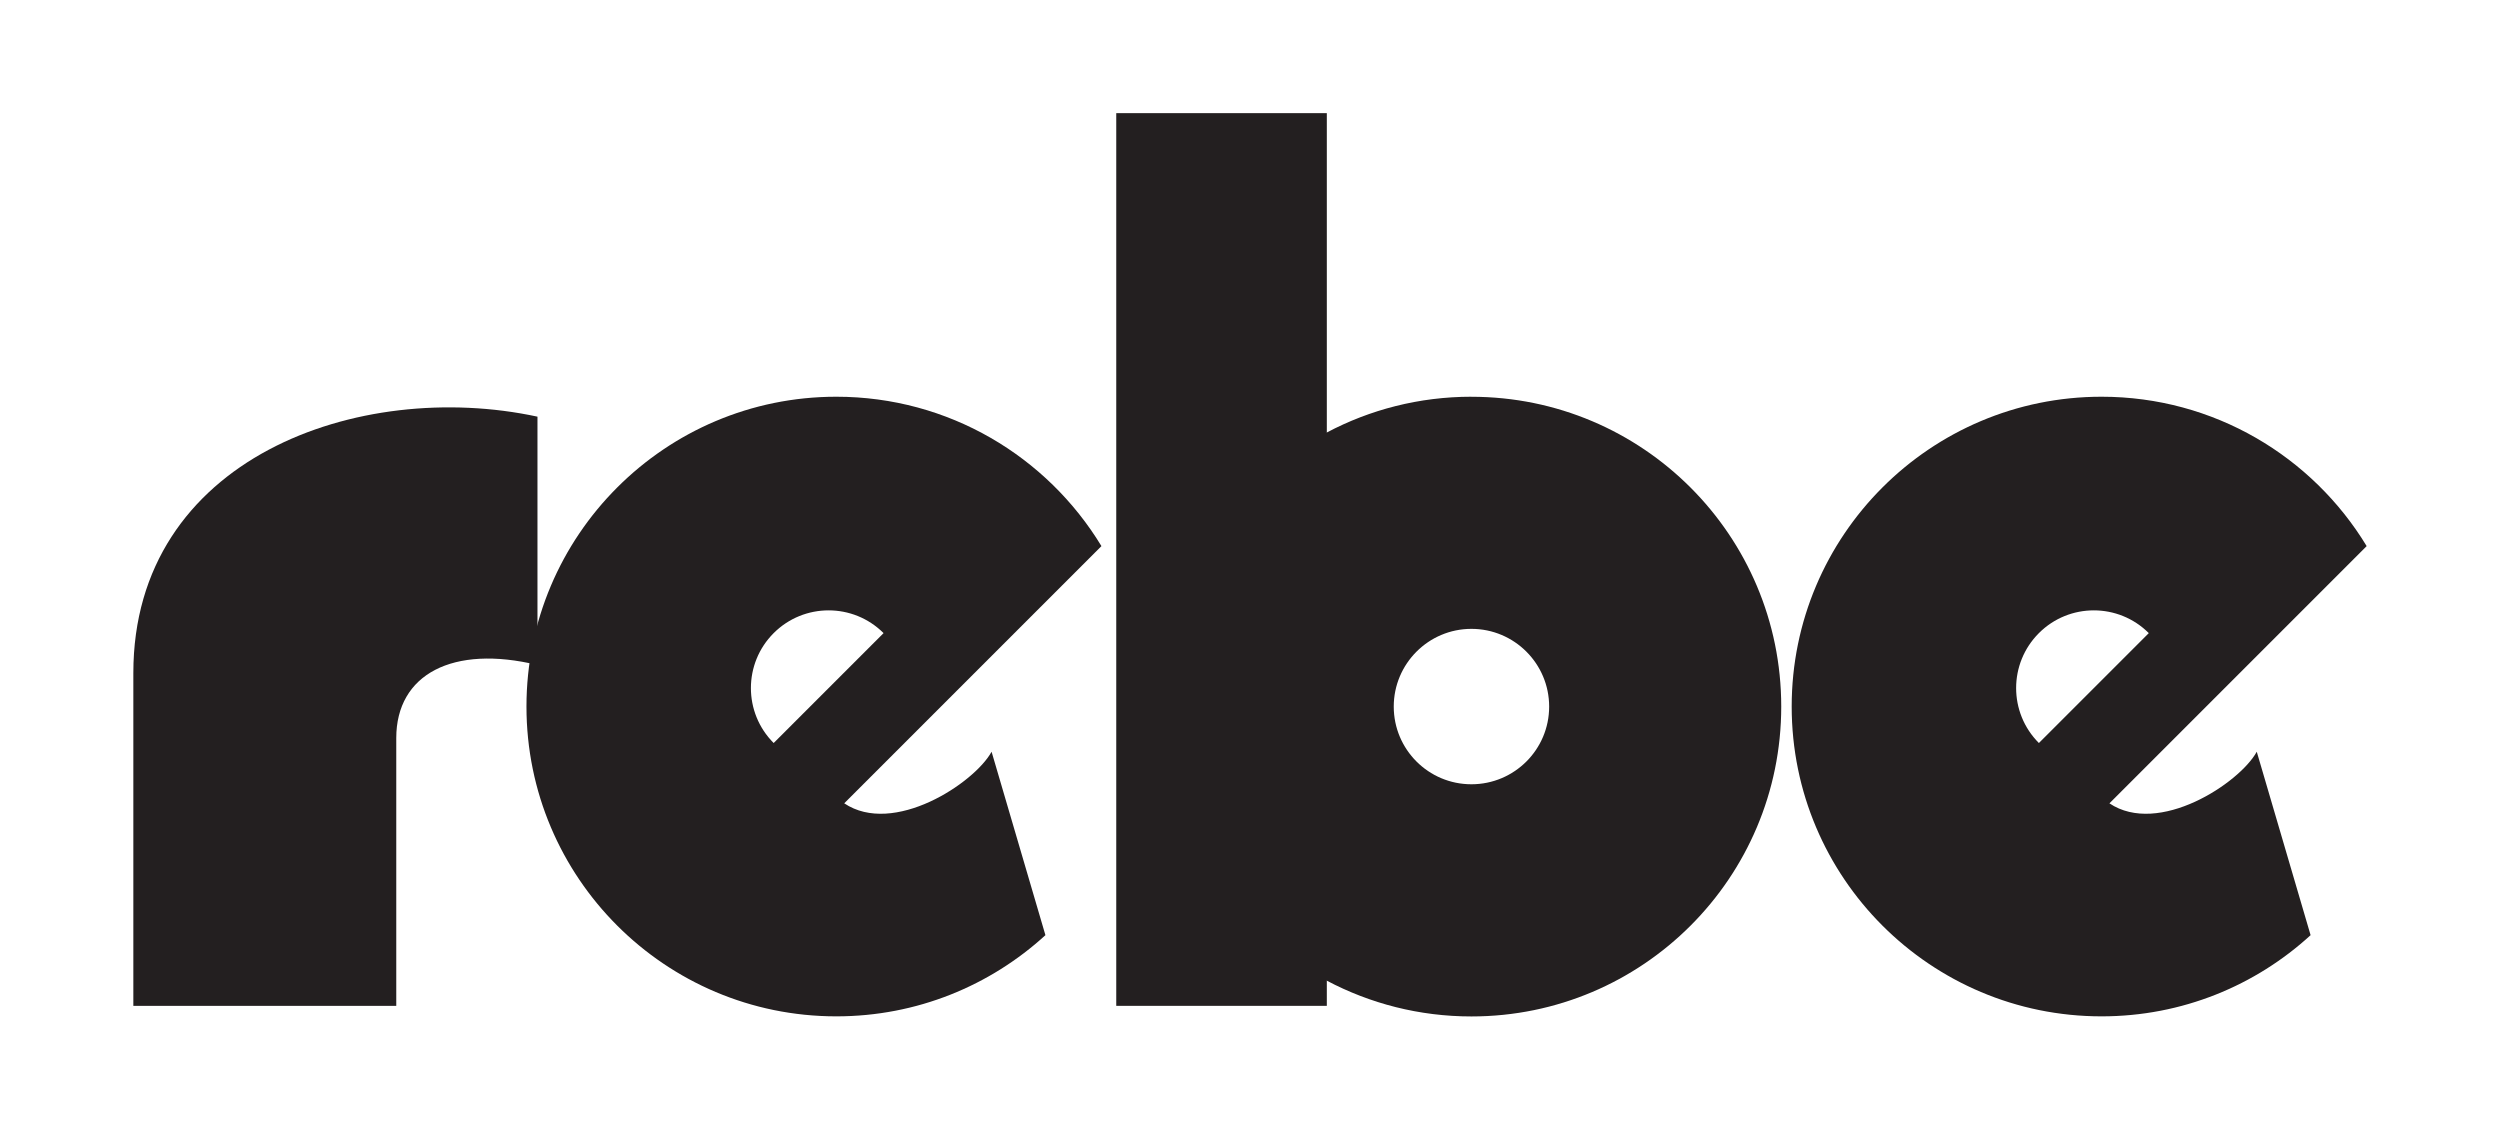
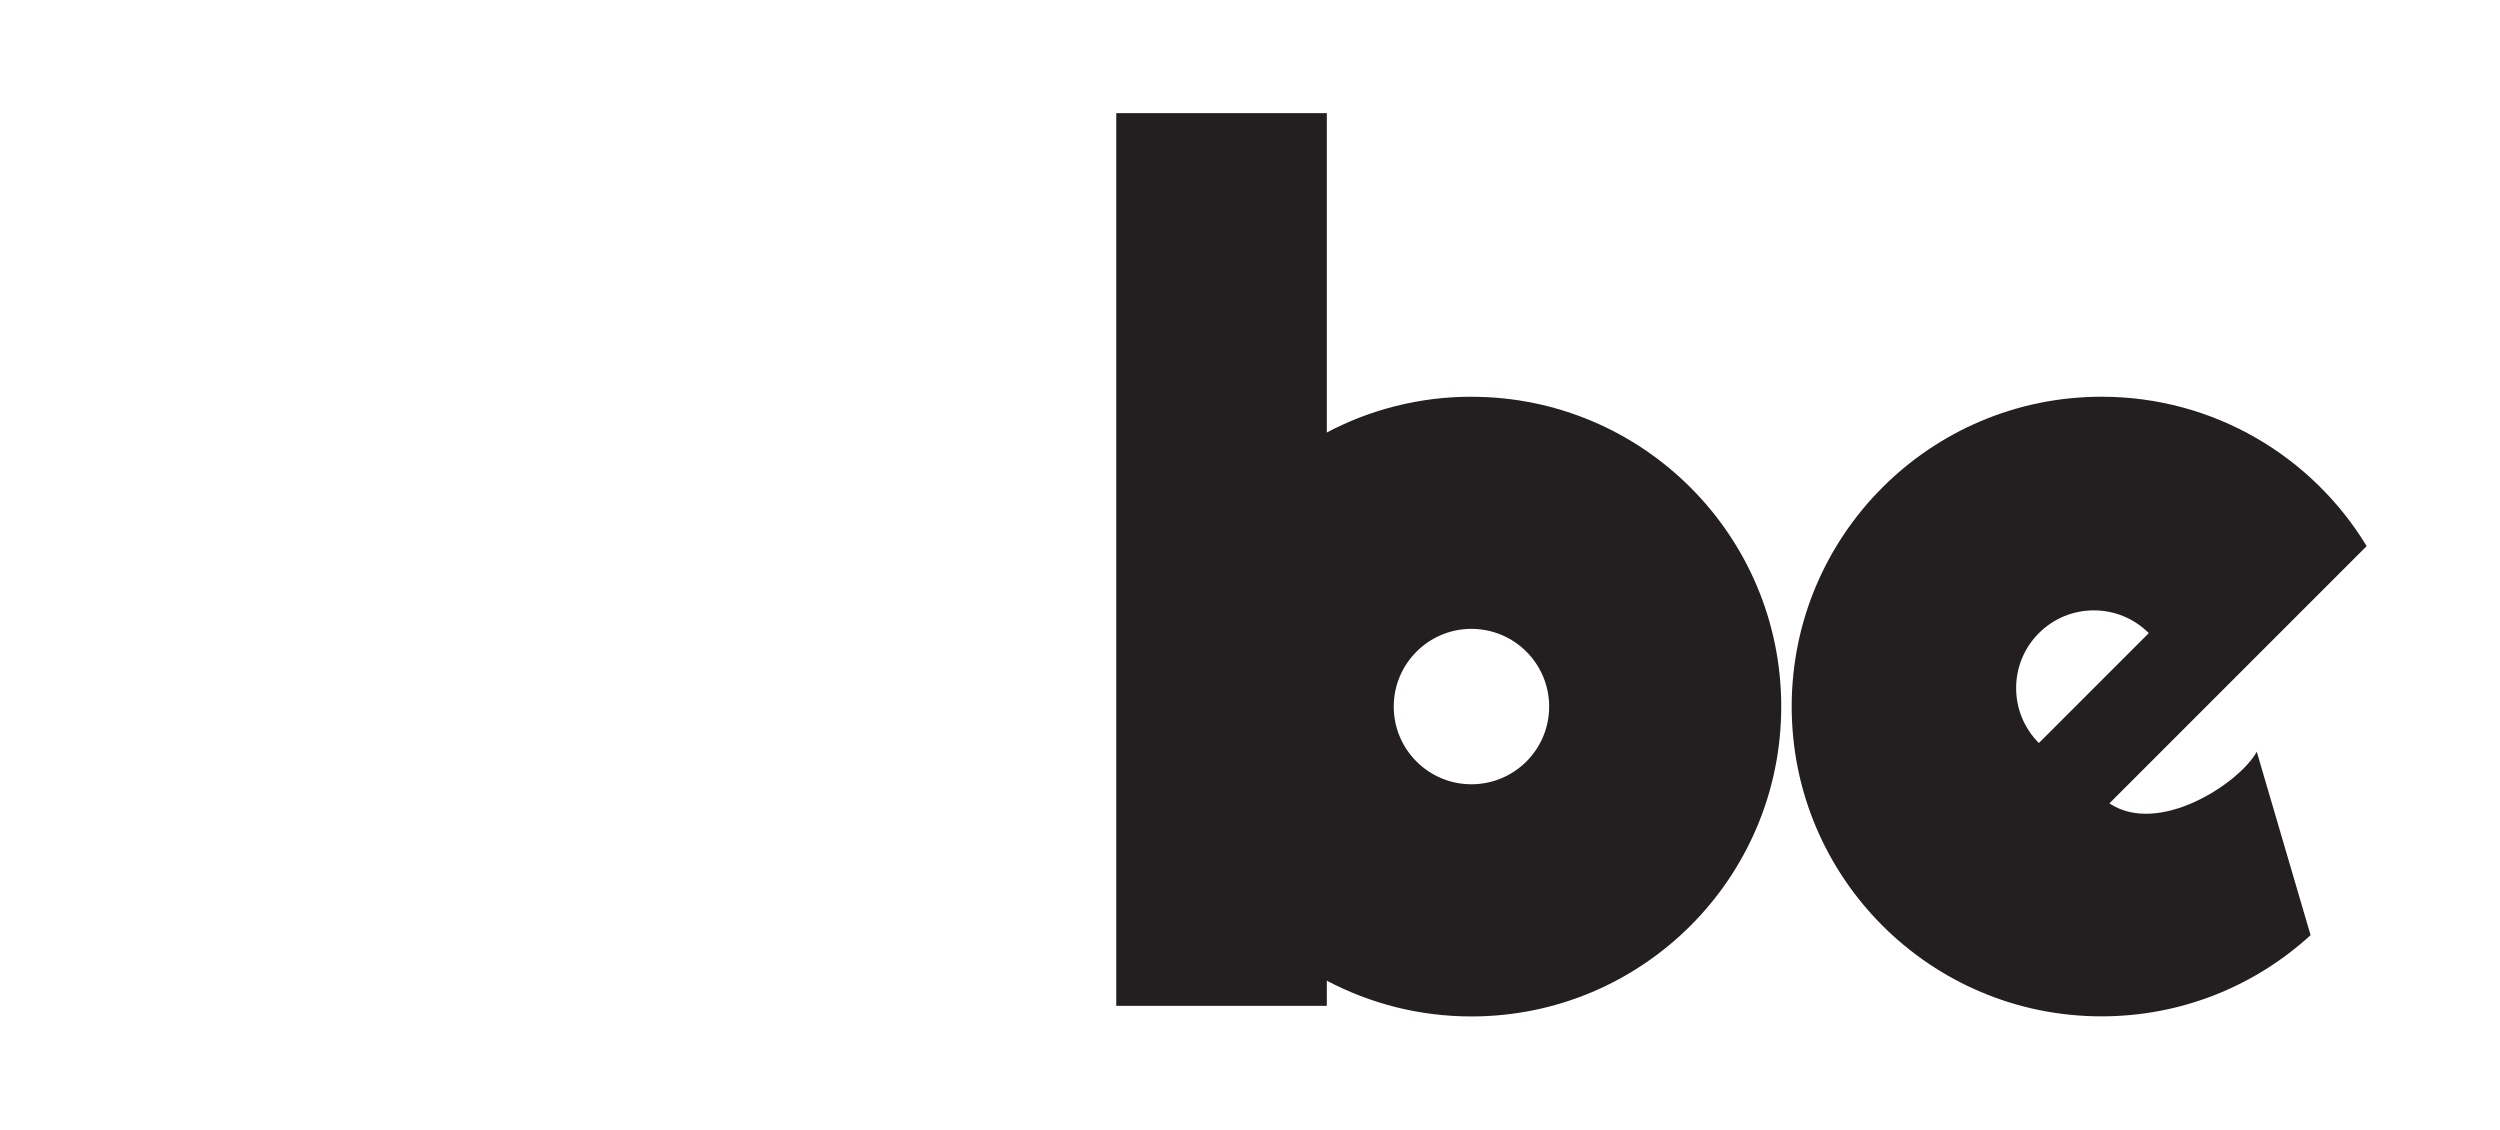
<svg xmlns="http://www.w3.org/2000/svg" id="Layer_1" viewBox="0 0 492.72 222.62">
  <defs>
    <style>      .cls-1 {        fill: #231f20;      }    </style>
  </defs>
  <path class="cls-1" d="M290,154.57c-8.46,0-15.31-6.86-15.31-15.31s6.86-15.32,15.31-15.32,15.32,6.86,15.32,15.32-6.86,15.31-15.32,15.31M290,78.19c-10.29,0-20,2.55-28.5,7.05-19.36,10.24-32.56,30.59-32.56,54.02s13.2,43.78,32.56,54.02c8.51,4.5,18.21,7.05,28.5,7.05,33.73,0,61.06-27.34,61.06-61.07s-27.34-61.06-61.06-61.06" />
  <rect class="cls-1" x="220" y="22.3" width="41.5" height="175.94" />
-   <path class="cls-1" d="M26.28,198.23v-65.57c0-42.39,44.53-58.11,79.65-50.54v48.94c-16.68-4.04-27.83,1.82-27.83,14.4v52.78H26.28Z" />
-   <path class="cls-1" d="M152.48,146.44c-5.98-5.98-5.98-15.68,0-21.66,5.98-5.98,15.68-5.98,21.66,0l-21.66,21.66ZM166.38,158.33l50.7-50.7c-10.71-17.65-30.1-29.44-52.25-29.44-33.73,0-61.07,27.34-61.07,61.06s27.34,61.06,61.07,61.06c15.88,0,30.34-6.06,41.21-16l-10.61-36.15c-3.43,6.22-19.35,16.68-29.05,10.16" />
  <path class="cls-1" d="M401.84,146.44c-5.98-5.98-5.98-15.68,0-21.66,5.98-5.98,15.68-5.98,21.66,0l-21.66,21.66ZM415.74,158.33l50.7-50.7c-10.7-17.65-30.1-29.44-52.25-29.44-33.73,0-61.07,27.34-61.07,61.06s27.34,61.06,61.07,61.06c15.88,0,30.34-6.06,41.2-16l-10.61-36.15c-3.43,6.22-19.35,16.68-29.05,10.16" />
</svg>